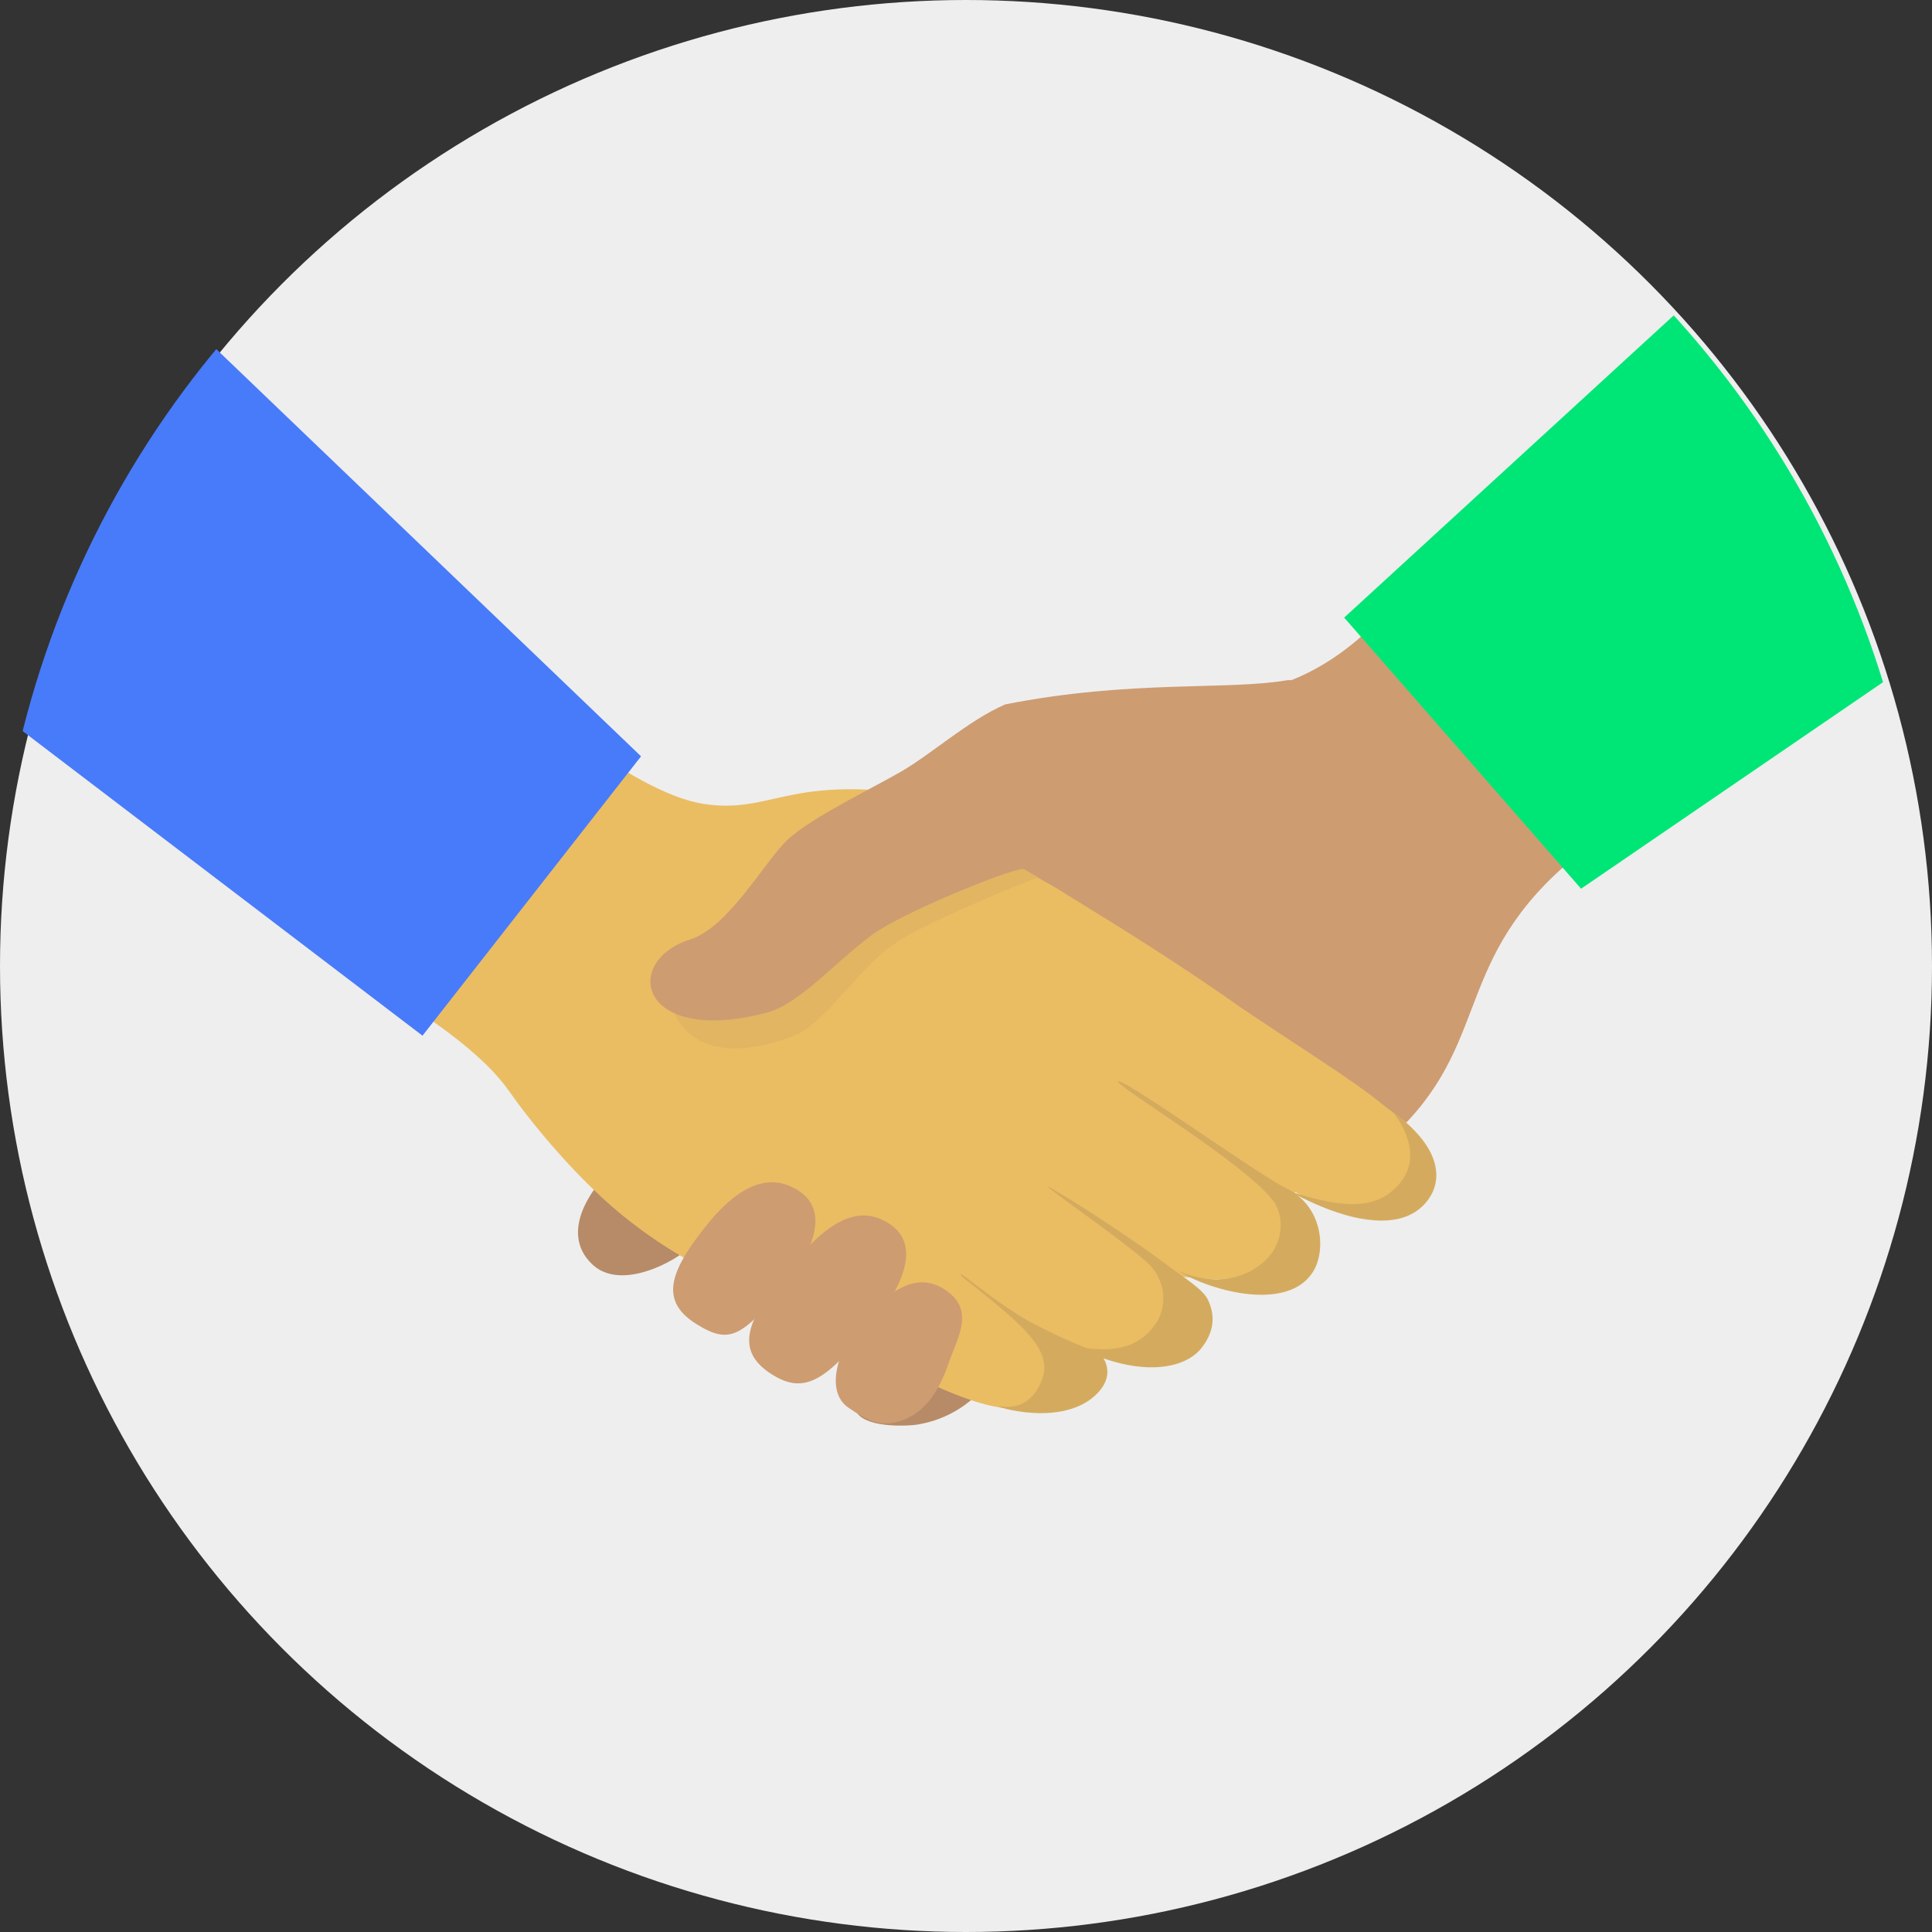
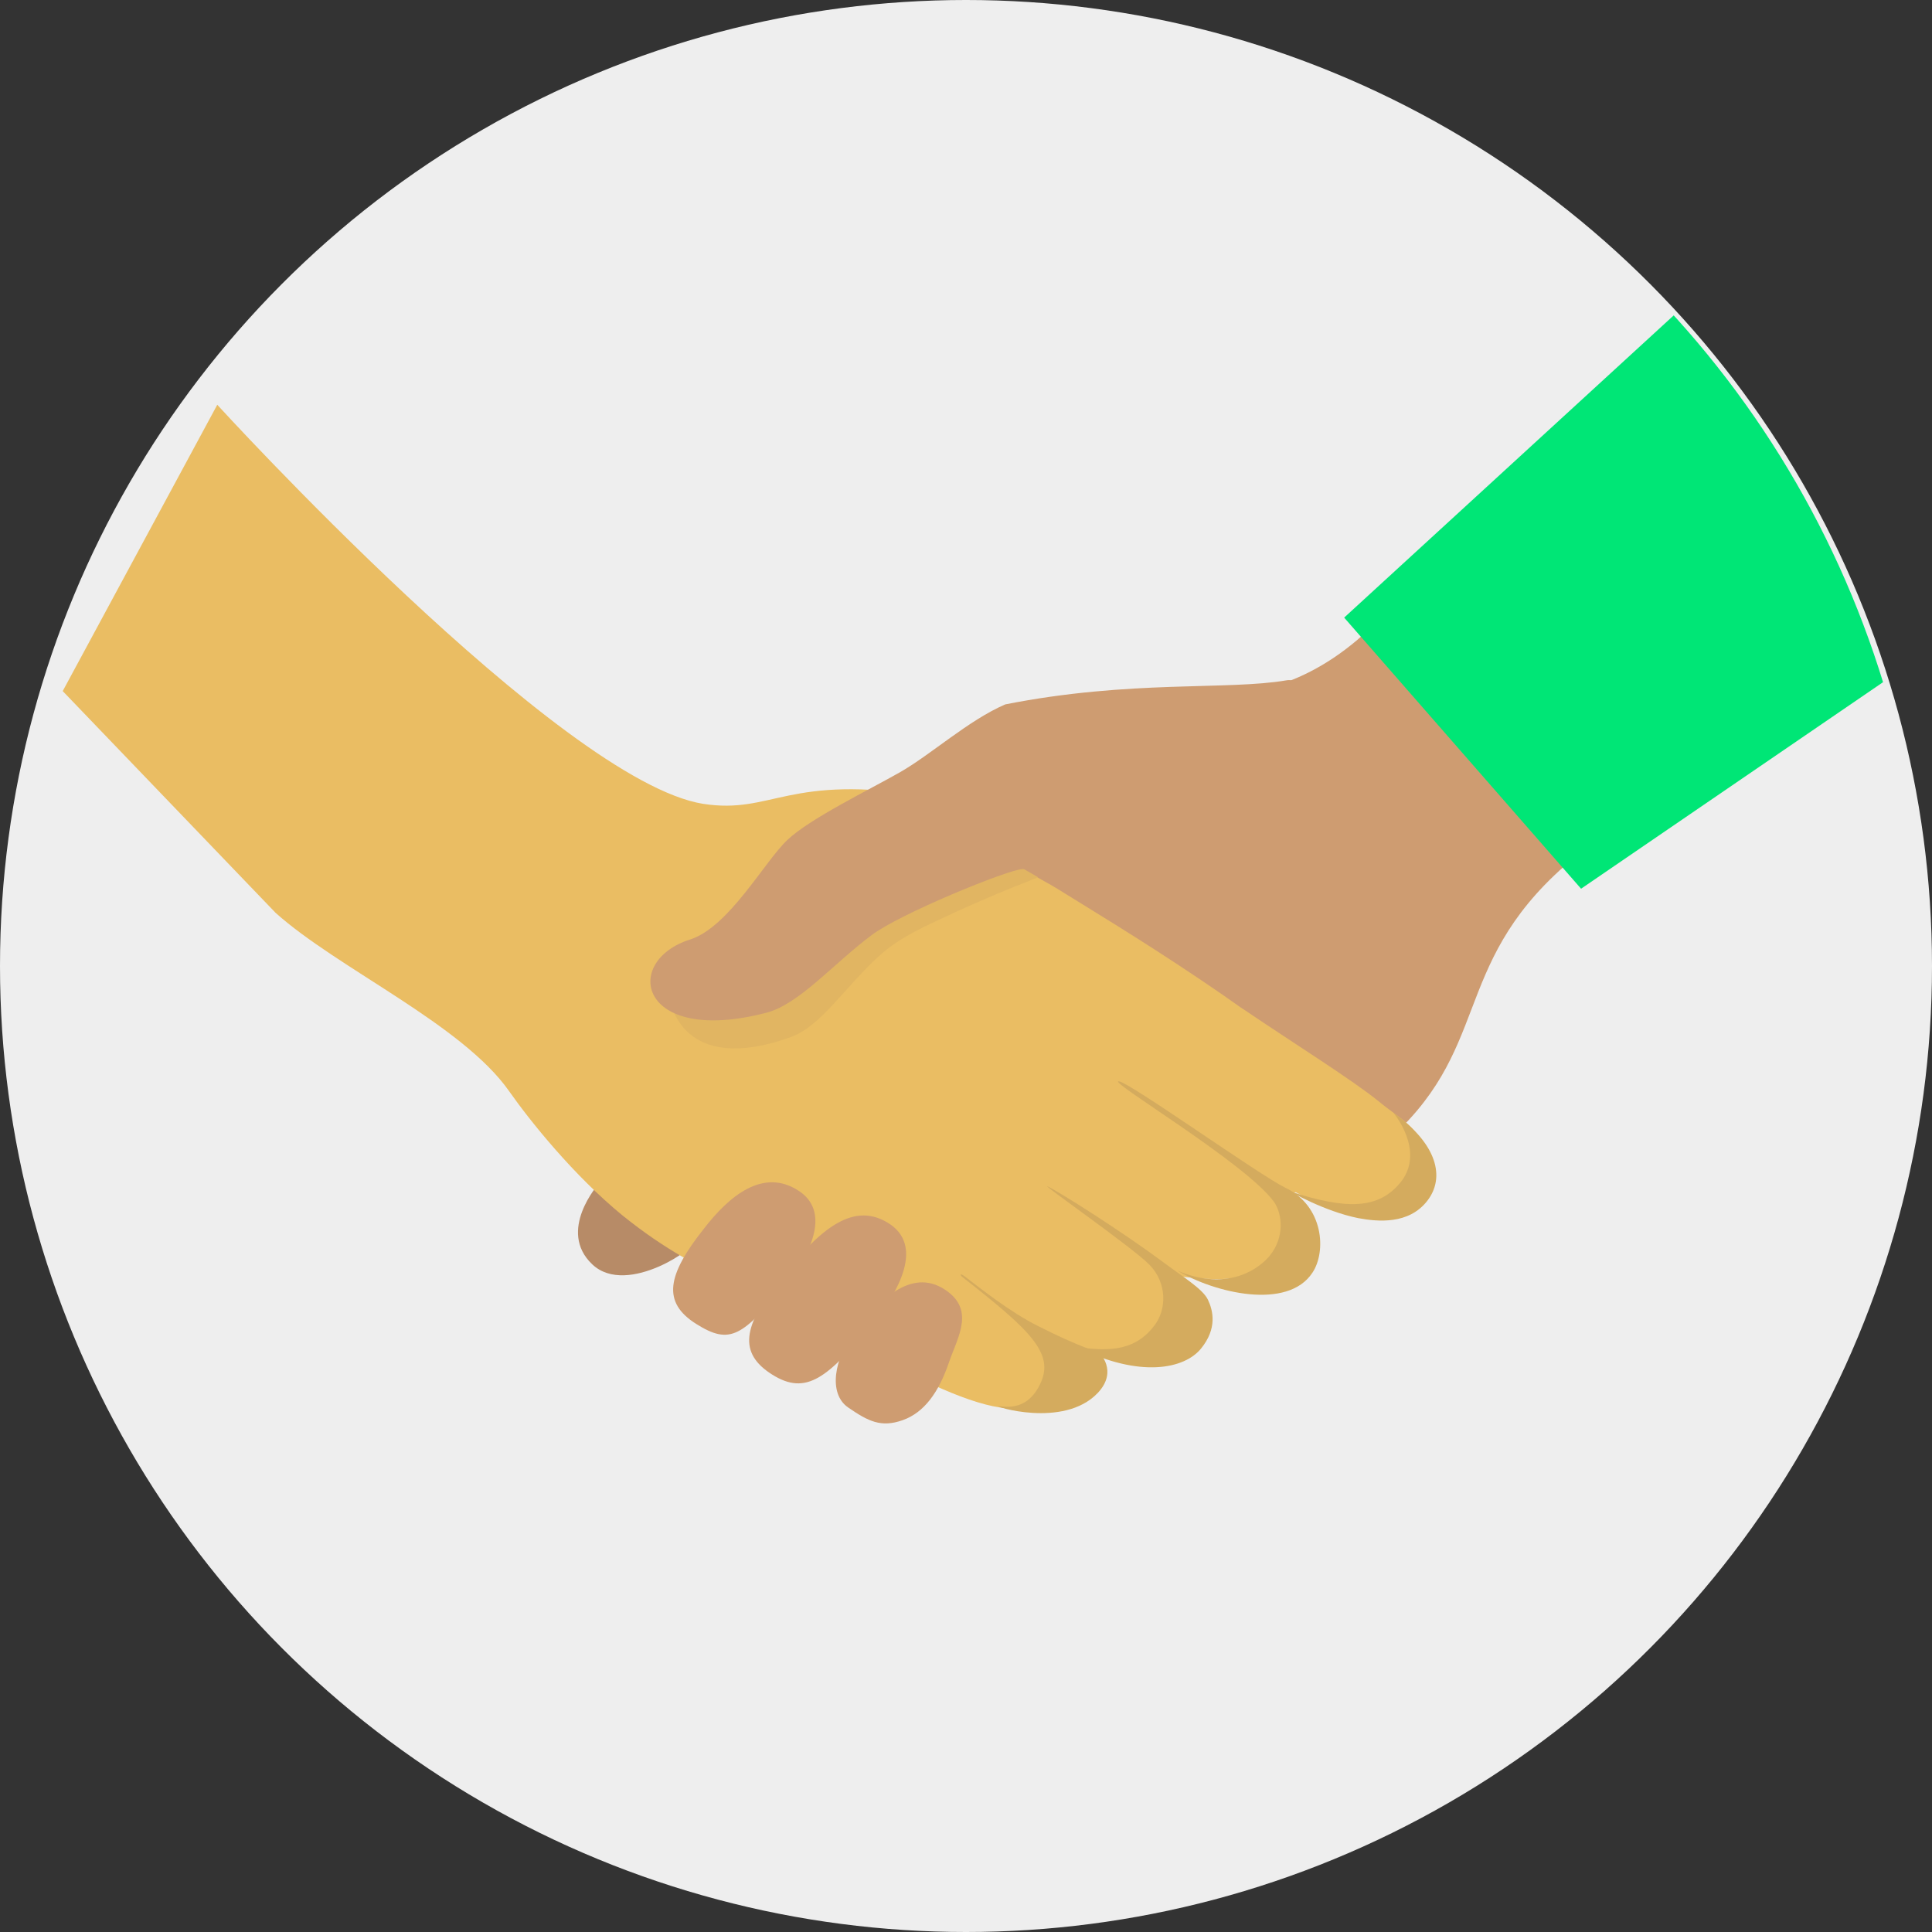
<svg xmlns="http://www.w3.org/2000/svg" xmlns:xlink="http://www.w3.org/1999/xlink" version="1.1" x="0px" y="0px" viewBox="0 0 305 305" style="enable-background:new 0 0 305 305;" xml:space="preserve">
  <rect x="0" y="0" width="305" height="305" fill="#333333" stroke="none" />
  <style type="text/css">
	.st0{fill:#EEEEEE;}
	.st1{fill:#CE9C71;}
	.st2{fill:#B78B67;}
	.st3{fill:#EABD63;}
	.st4{fill:#E1B562;}
	.st5{fill:#D4AB5E;}
	.st6{clip-path:url(#SVGID_2_);}
	.st7{fill:#00E676;}
	.st8{fill:#487BFA;}
</style>
  <g id="Layer_2">
    <circle class="st0" cx="152.5" cy="152.5" r="152.5" />
  </g>
  <g id="Layer_5">
    <path class="st1" d="M289.9,102.1l-24.2-47.2c0,0-51.2,45.9-51.4,46.1c-20.1,17-37.5,2.3-58.3,17.2c-16.1,13.6-23.7,21.4-32.9,24   c-9.8,2.8-6.1,14.3,5.1,13.9c7.4-0.2,12.3-3.4,23.6-13c4.6-3.9,5.8-2.3,8.5,1c2.8,3.3-12.5,16.9,1.6,33.7c14.2,16.7,26.7,8,26.7,8   s15.3,7.2,29.6-5c17.5-14.8,10.6-28,28.8-44.1L289.9,102.1z" />
-     <path class="st2" d="M156.8,217c0,0-3.5,6.5-12,7.9c-1.2,0.2-7.5,0.6-9.4-1.7c-0.7-0.9,5.4-9.2,5.9-9.4s17.4-0.4,17.4-0.4   L156.8,217z" />
    <path class="st2" d="M94.5,186.9c0,0-6.6,7.4-1,12.7s17.2-3.3,15.2-3v-8.8L94.5,186.9z" />
    <path class="st3" d="M168.2,141.1c-6.9-4.4-6.4-2.4-21.8-15.4c-22.1-3.6-24.4,2.9-35.4,1.2c-22.5-3.6-76.7-63-76.7-63L9.9,109.1   l33.6,35c9.8,8.8,29.5,17.6,36.9,28.2c3.3,4.7,10.2,13.3,17.9,19.6c13.4,10.8,23.5,12.1,24.2,12.4c0,0,23.7,16.2,35.4,17.9   c22.1,3.2,4.5-12.2,8.7-9.9c6.3,3.5,10.6,1,19.5-2c4.3-1.5-5-9.5-0.5-8.9c15.5,2.2,13.9-3.2,18.9-3.6c2.3-0.2-2.4-9.2-0.6-9.4   c2.5-0.2,13-11.1,10.7-13.7C203.8,162.4,173.6,144.5,168.2,141.1z" />
    <path class="st4" d="M105.8,157.9c0,0,1.7,12.1,19.1,5.8c4.7-1.7,8.6-8,13.9-12.8c3.3-3,7.3-4.7,11.8-6.8   c7.2-3.3,13.3-5.6,13.3-5.6l-4-2.3l-17.5,1.8c0,0-15.7,20.4-22.7,20.4S105.8,157.9,105.8,157.9z" />
    <path class="st1" d="M204.8,119.2c-3.1,12.8,4.5-12.9-1.7-11.8c-9.3,1.6-24.7-0.1-44.4,3.8c-5.8,2.5-11.7,7.9-16.6,10.7   c-4.9,2.8-14.2,7.3-17.8,10.7c-3.6,3.4-9.2,13.7-15.3,15.7c-10.9,3.4-8.2,16.8,11.9,11.6c5.2-1.3,10.6-7.7,16.6-12.2   c4.4-3.4,21.6-10.4,23.9-10.5c9.5-0.4,14.3,6,15.4,5.9C199.3,139.8,204.9,118.9,204.8,119.2z" />
  </g>
  <g id="Layer_6">
    <path class="st3" d="M196.7,159.6c7.7,5.2,16.8,10.9,21,14.3c3.1,2.6,6.5,4.2,6.5,7.1c-0.1,2.7,1.6,8.4-0.6,10   c-2.1,1.6-9.1,1.2-12.9,0.1s-14.6-7.8-16.8-9.2c-2.2-1.4-9.4-6.3-12.7-7.8C177.9,172.6,189,154.4,196.7,159.6z" />
    <path class="st5" d="M176.6,170.7c1.5,0,22.2,14.8,26.3,16.8c6.1,2.9,6.5,10.1,4.3,13.4c-3.9,6-15.5,3.2-21.3-0.3   c7,3,12.1,0.5,14.5-2.3c2.4-2.9,2.1-6.6,0.7-8.6C196.5,183.5,174.9,170.7,176.6,170.7z" />
    <path class="st5" d="M189.6,212.9c2.6-3.2,1.9-6,1.1-7.7c-0.8-1.7-3.8-3.5-7-5.9c-6.6-4.9-16.4-11.1-18.3-12   c-1.3-0.6,13.2,9.5,16,12.3c2.9,2.9,2.8,7.2,0.8,9.7c-3.4,4.5-8.2,3.8-12.1,3.4C180,217.6,187,216.1,189.6,212.9z" />
    <path class="st5" d="M157.7,222c-1.2-0.1,10.2,3.6,15.6-2.1c3.3-3.5,0.2-6.4,0.2-6.4s-3.2-0.9-9.5-4.1c-4.5-2.2-9.6-6.3-11.7-7.9   c-0.8-0.6-0.7-0.2-0.5,0c10.7,8.4,14.8,12.1,12.4,17C162.2,222.7,158.9,222.1,157.7,222z" />
    <path class="st5" d="M220,175.7c6.9,4.9,8.2,10.2,5.3,13.9c-2.9,3.7-7.7,3.3-10.9,2.7c-5.4-1.1-10.7-4.2-10.7-4.2   c8.7,2.8,14,3,17.6-1.7C224.9,181.5,220,175.7,220,175.7z" />
  </g>
  <g id="Layer_8">
    <path class="st1" d="M149.8,215.1c1.4-4.1,4.4-8.6-1.1-11.8c-5.5-3.1-10.6,2.9-13.8,7c-3.2,4.1-4.2,9.7-1,11.9s5.2,3.2,8.6,2   C145.9,223,148.2,219.8,149.8,215.1" />
    <path class="st1" d="M137.8,208.9c-7.1,8.6-10.5,11.5-15.9,8.1s-4.6-7.7,1.2-15s11.2-12.5,17-9C146,196.5,141.9,203.9,137.8,208.9z   " />
    <path class="st1" d="M124.3,202.4c-7.1,8.6-9,10-14.4,6.6s-4.6-7.7,1.2-15c4-5.2,9.4-9.7,15-6C130.9,191.1,128.4,197.4,124.3,202.4   z" />
  </g>
  <g id="Layer_1">
    <g>
      <defs>
        <circle id="SVGID_1_" cx="151.5" cy="152.5" r="152.5" />
      </defs>
      <clipPath id="SVGID_2_">
        <use xlink:href="#SVGID_1_" style="overflow:visible;" />
      </clipPath>
      <g class="st6">
        <g>
          <polygon class="st7" points="336.4,-16.4 343.9,75.8 249.6,140.3 212.2,97.5     " />
        </g>
      </g>
      <g class="st6">
        <g>
-           <polygon class="st8" points="-17.4,5.7 -23.1,95.1 66.7,163.5 101.2,119.4     " />
-         </g>
+           </g>
      </g>
    </g>
  </g>
</svg>